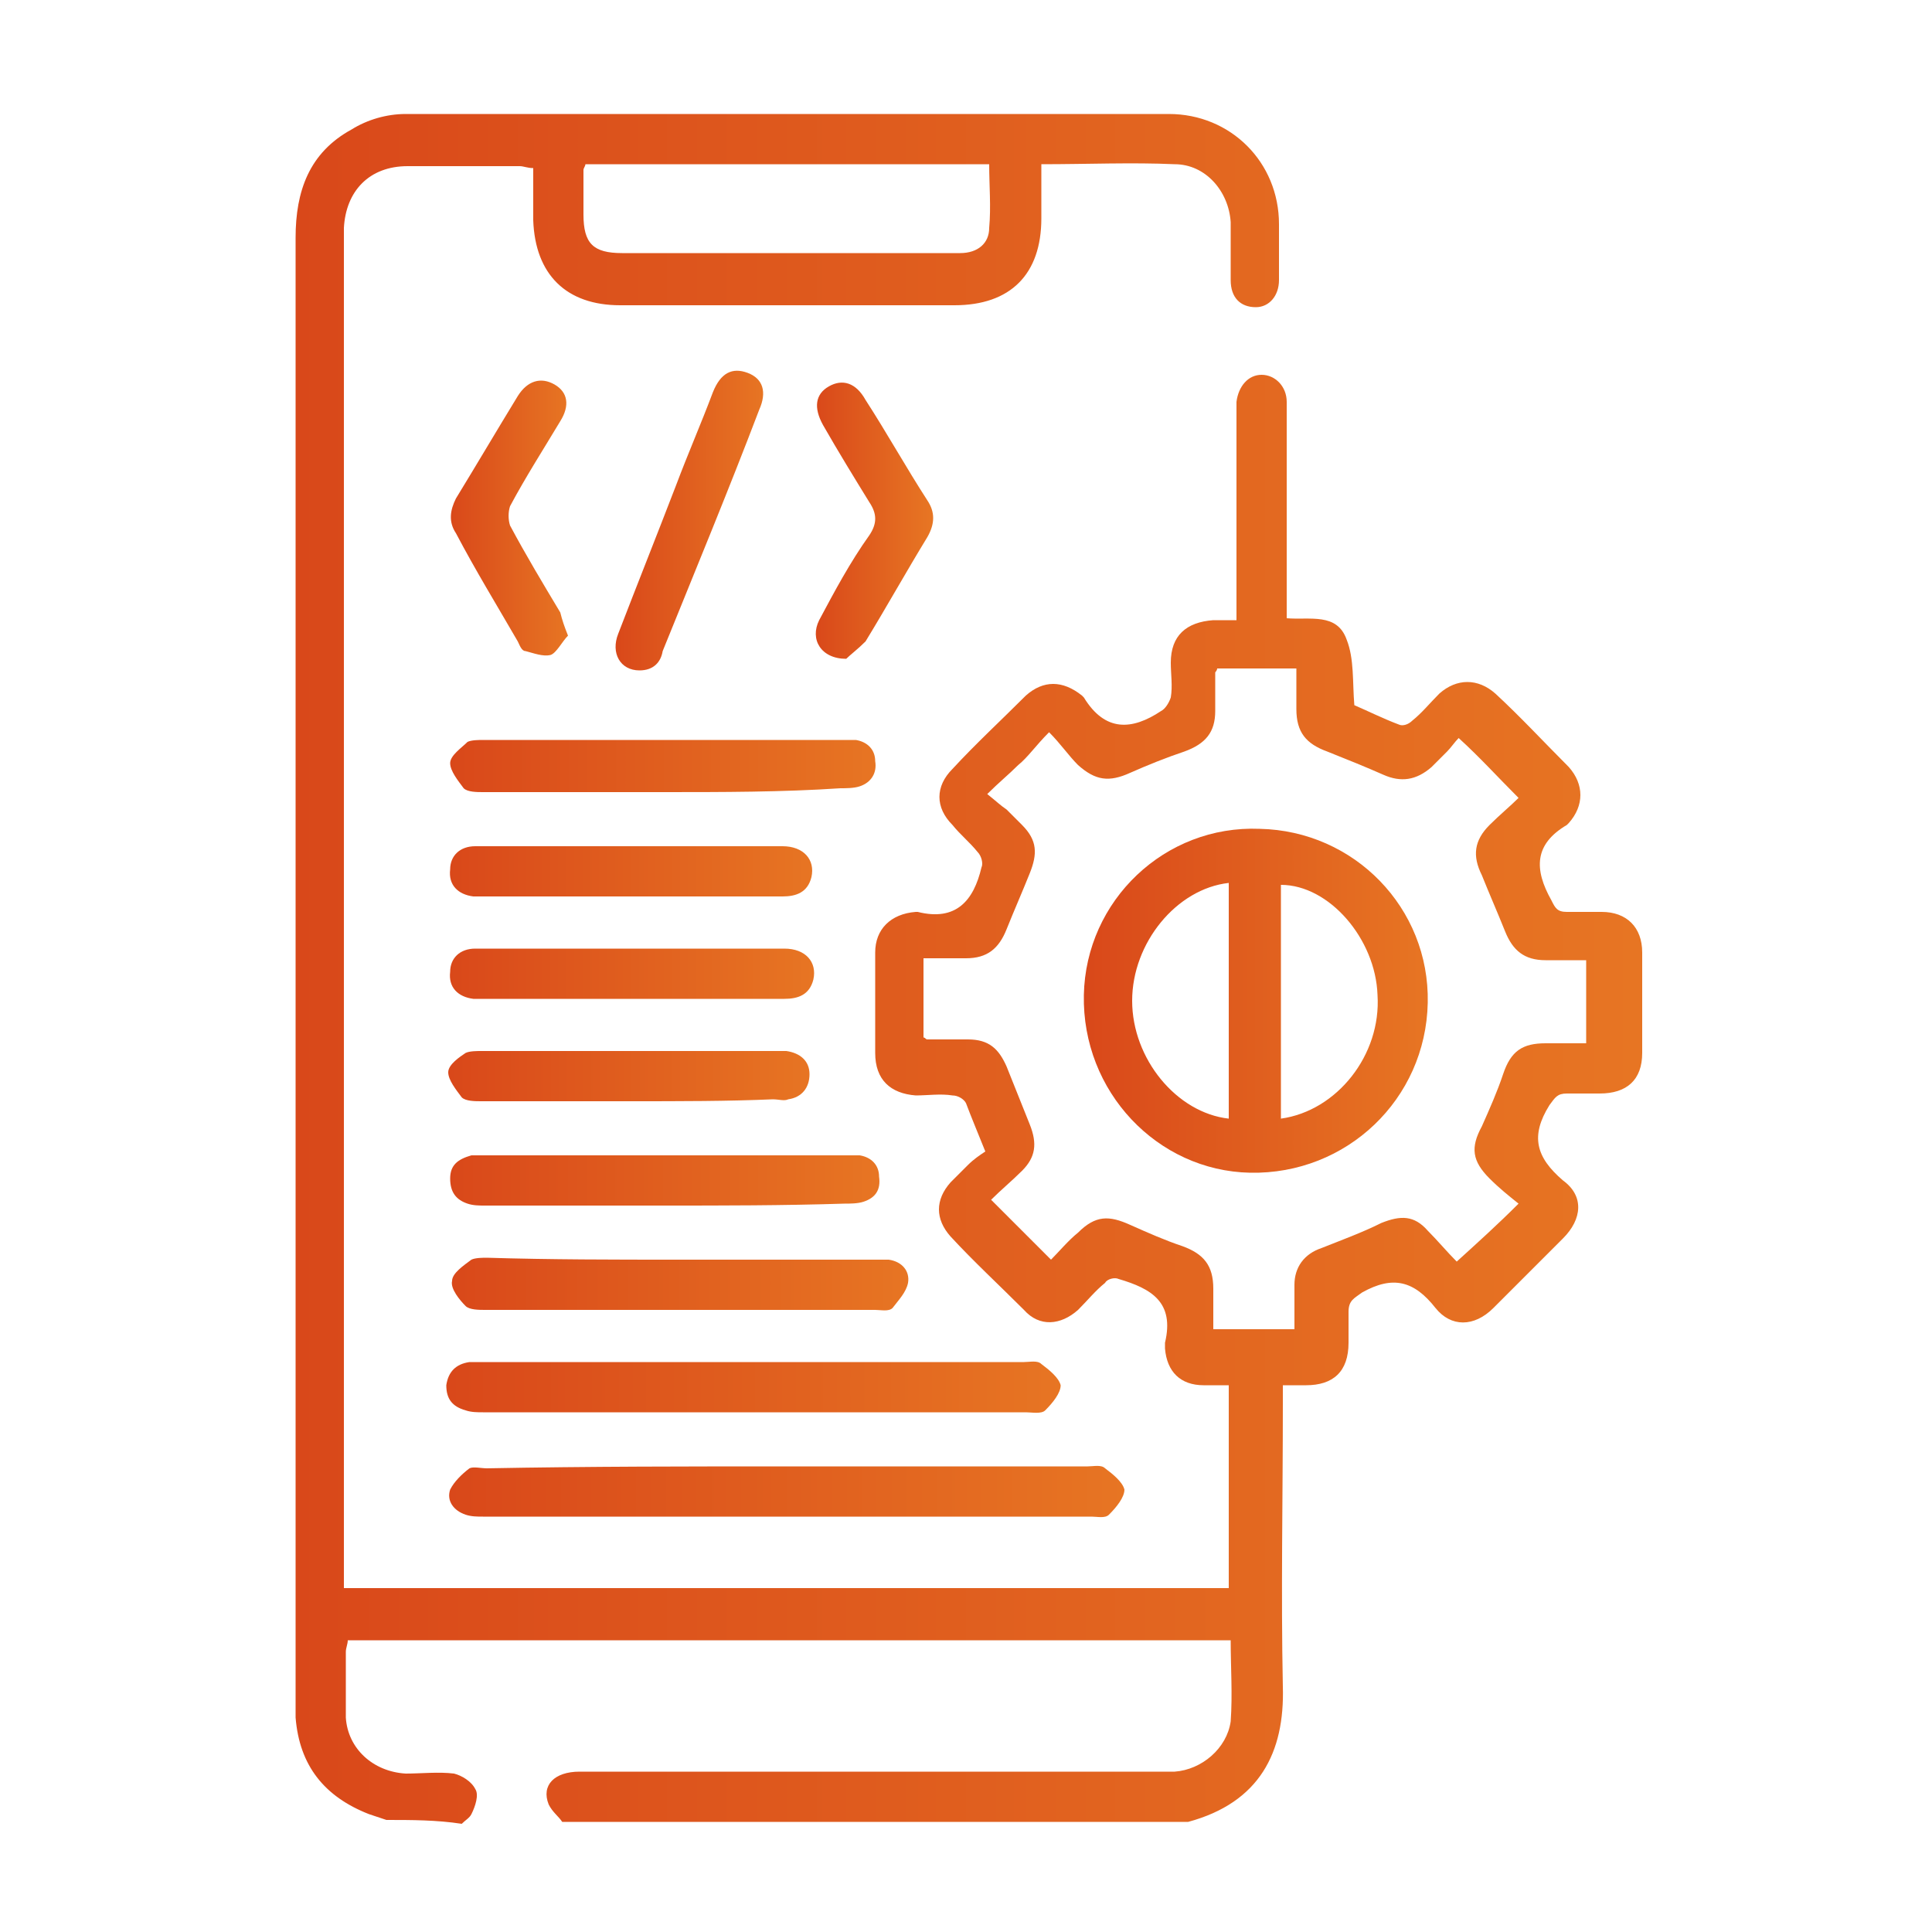
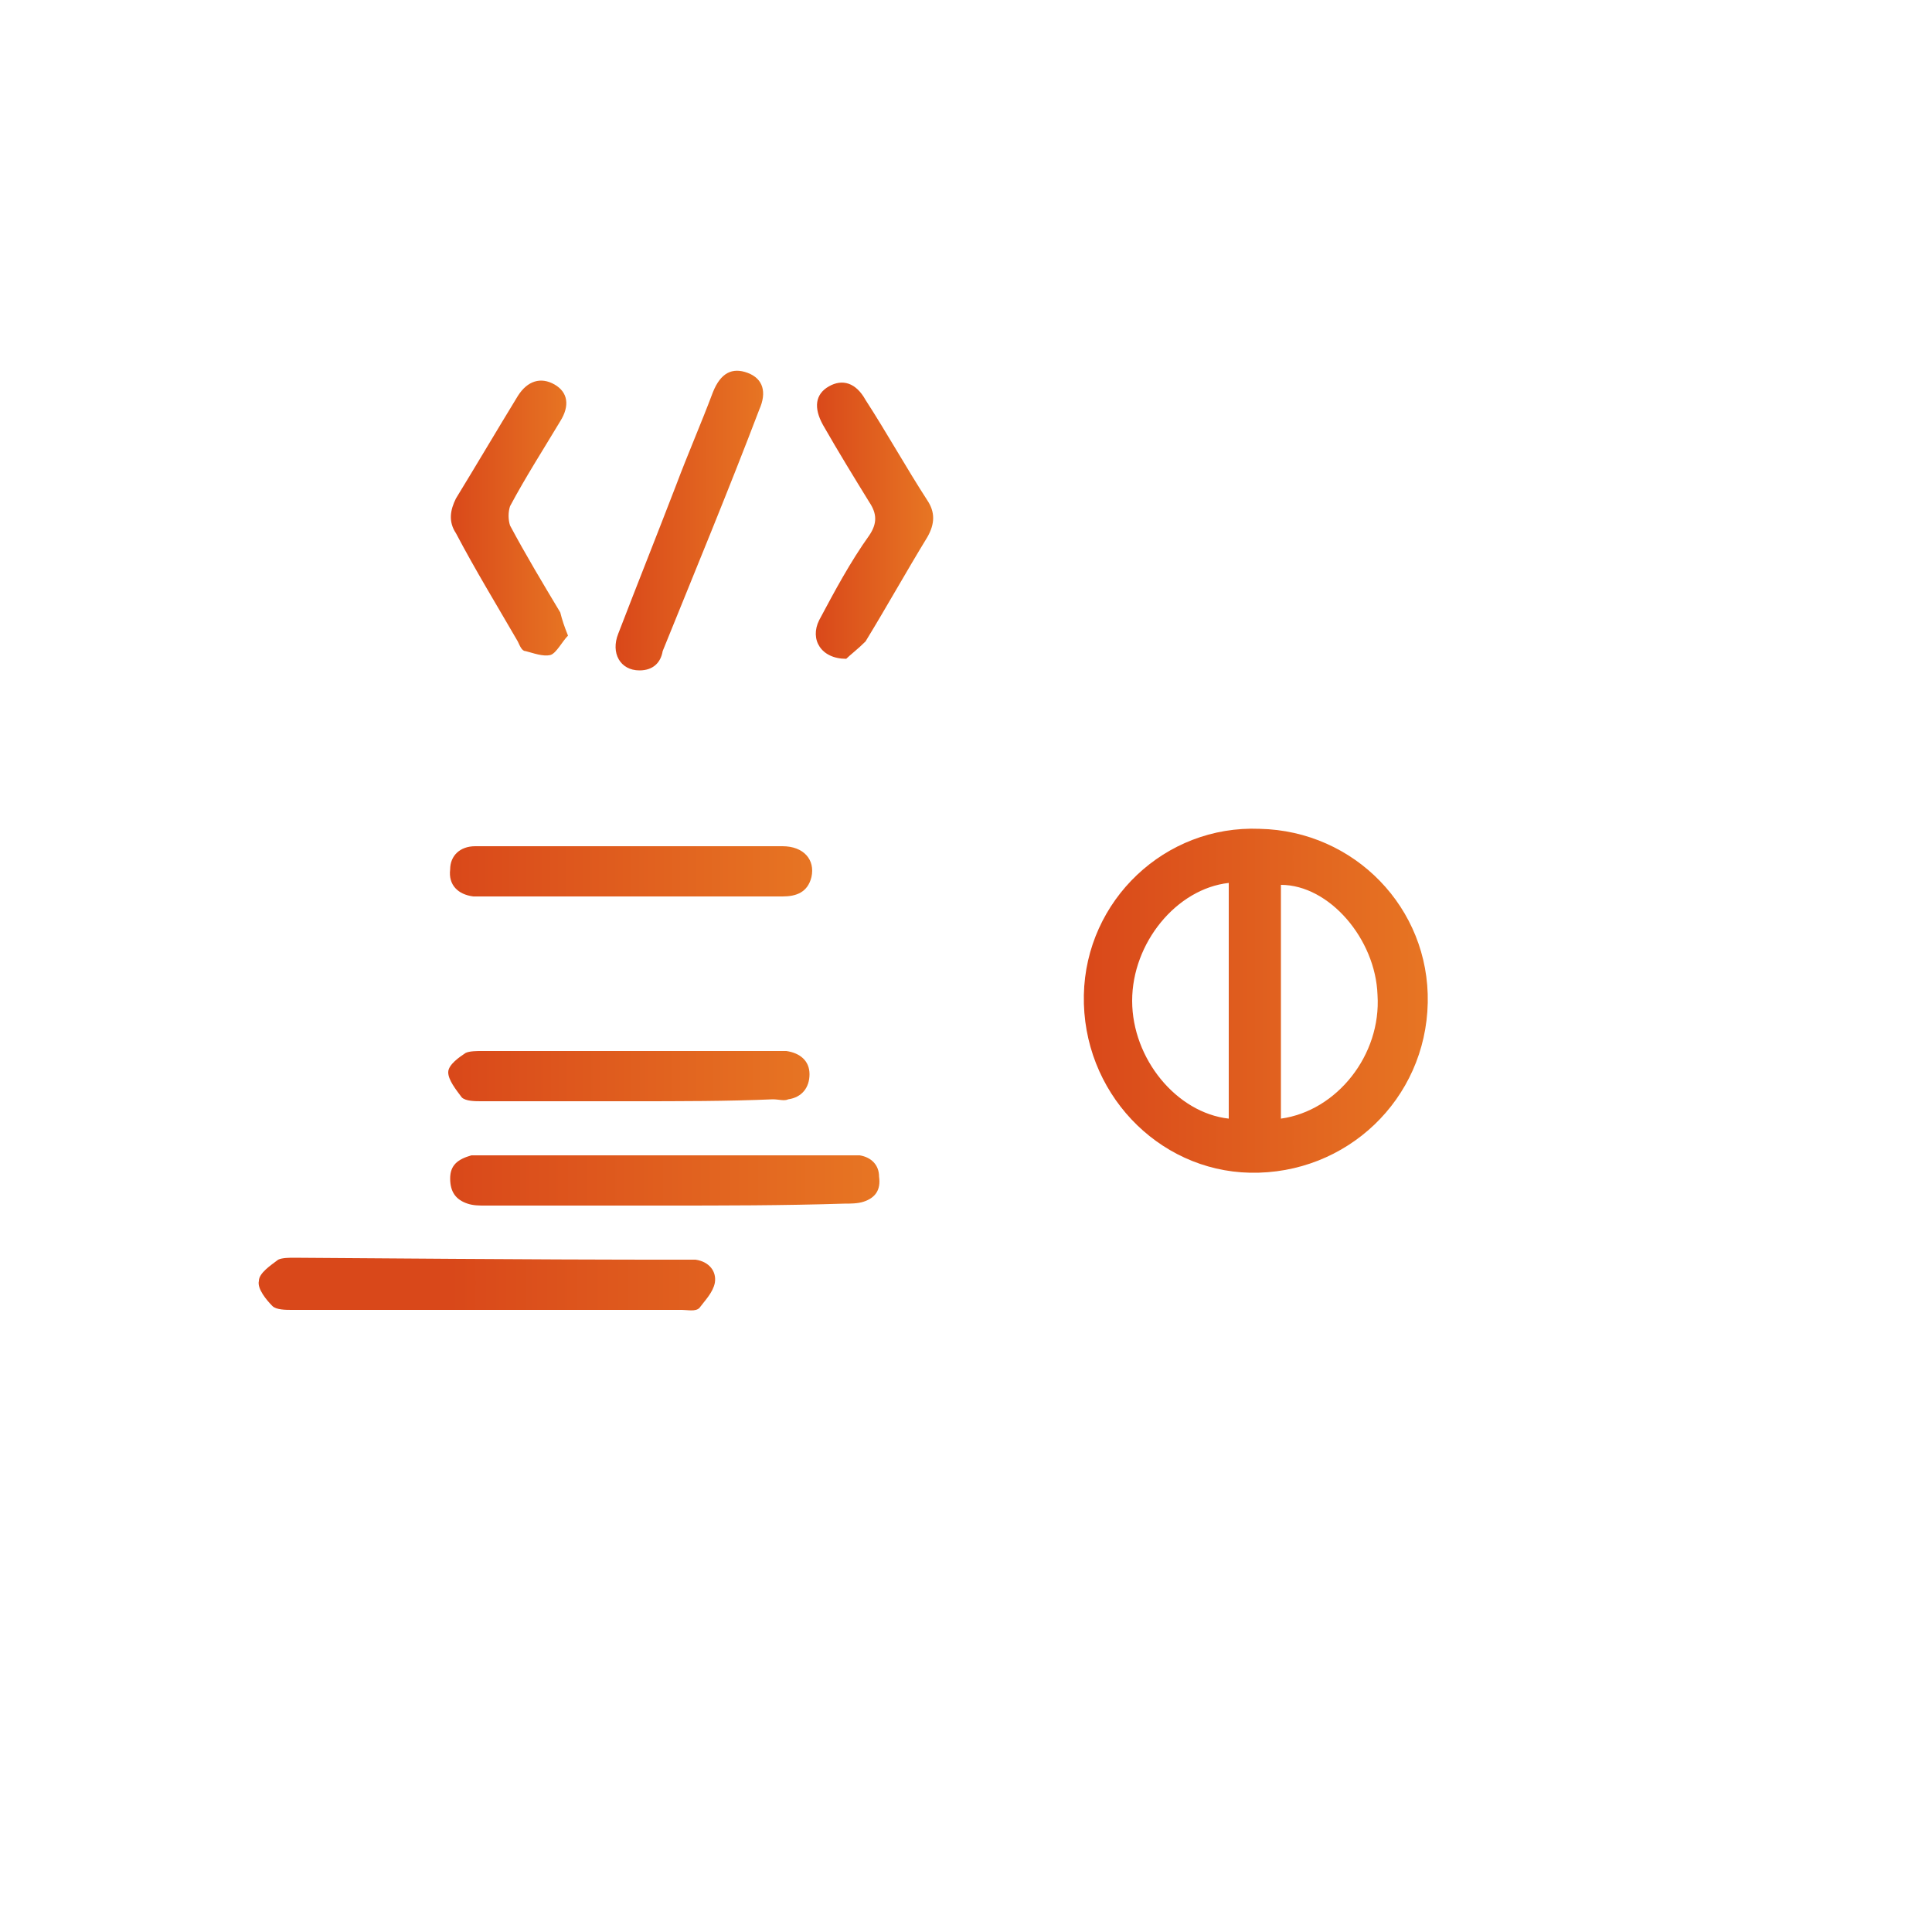
<svg xmlns="http://www.w3.org/2000/svg" version="1.1" id="Layer_1" x="0px" y="0px" viewBox="0 0 100 100" style="enable-background:new 0 0 100 100;" xml:space="preserve">
  <style type="text/css">
	.st0{fill:#1268AE;}
	.st1{fill:url(#SVGID_1_);}
	.st2{fill:url(#SVGID_00000152984970603955706410000006737244066112769679_);}
	.st3{fill:#FFFFFF;}
	.st4{fill:url(#SVGID_00000150089114500870898450000010567107642376378242_);}
	.st5{fill:url(#SVGID_00000060021468572198537280000004599496083018084480_);}
	.st6{fill:url(#SVGID_00000092428319929376246470000017142790964271715232_);}
	.st7{fill:url(#SVGID_00000176005188186440296020000008098443374711855028_);}
	.st8{fill:url(#SVGID_00000044166556413663539940000016208790732567973564_);}
	.st9{fill:url(#SVGID_00000057855219875999772620000008101833840405519503_);}
	.st10{fill:url(#SVGID_00000098191230111797997780000017467709065549996468_);}
	.st11{fill:url(#SVGID_00000018201740556233741310000013728619714321404583_);}
	.st12{fill:url(#SVGID_00000148649232786797582530000001692416855051182762_);}
	.st13{fill:url(#SVGID_00000137125689914349450860000011047946507475343780_);}
	.st14{fill:url(#SVGID_00000181796171881002696500000000426981124260140469_);}
	.st15{fill:url(#SVGID_00000088132374218834732040000006546434765831888050_);}
	.st16{fill:url(#SVGID_00000040548566288318809410000001888883230375663489_);}
	.st17{fill:url(#SVGID_00000036222829360963817620000003957976789465862834_);}
	.st18{fill:url(#SVGID_00000012445545041871891030000003409735125529352869_);}
	.st19{fill:url(#SVGID_00000150082736906194136260000007697274445821359528_);}
	.st20{fill:url(#SVGID_00000175315217796612728120000013324237352065255838_);}
	.st21{fill:url(#SVGID_00000066512967891367522030000003858258072236201871_);}
	.st22{fill:url(#SVGID_00000106125371902869823360000013404622319182842031_);}
	.st23{fill:url(#SVGID_00000131327226634714940190000005164688278078454717_);}
	.st24{fill:url(#SVGID_00000043448113001245571410000010749959102019471517_);}
	.st25{fill:url(#SVGID_00000106145818645330287000000006400729018954411169_);}
	.st26{fill:url(#SVGID_00000154385922104611908590000005966286588918868108_);}
	.st27{fill:url(#SVGID_00000079478005453250226630000005897199048271016372_);}
	.st28{fill:url(#SVGID_00000177486211070025083960000003485887384364355258_);}
	.st29{fill:url(#SVGID_00000039091323332440956490000010569045072250806681_);}
	.st30{fill:url(#SVGID_00000126293955024956947440000008777232281612708231_);}
	.st31{fill:url(#SVGID_00000038396303841721216370000016505893891364328081_);}
	.st32{fill:url(#SVGID_00000081612684623479196960000005026984322768256947_);}
	.st33{fill:url(#SVGID_00000064331287258004608610000017214028168712251838_);}
	.st34{fill:url(#SVGID_00000073684908525793358460000003648223969943914141_);}
	.st35{fill:url(#SVGID_00000111158657974837496420000009045759996879160479_);}
	.st36{fill:url(#SVGID_00000132079806315914614570000017711379540339574440_);}
	.st37{fill:url(#SVGID_00000054257209096405332530000002221341193923335856_);}
	.st38{fill:url(#SVGID_00000034048989289264761150000015070444112329578672_);}
	.st39{fill:url(#SVGID_00000061432748099440882340000012174523516280267437_);}
	.st40{fill:url(#SVGID_00000121280282338363166140000014945525212320384653_);}
	.st41{fill:url(#SVGID_00000013913857631638972720000003992418962356919204_);}
	.st42{fill:url(#SVGID_00000026844430143480489470000008768082576023616155_);}
	.st43{fill:url(#SVGID_00000031179655584324718550000012552107619540150193_);}
	.st44{fill:url(#SVGID_00000035502297891479073460000005702524319737234345_);}
	.st45{fill:url(#SVGID_00000003815519532764211270000014378374545604219010_);}
	.st46{fill:url(#SVGID_00000165199489021211139270000007650707411229212835_);}
	.st47{fill:url(#SVGID_00000024708693578613381430000017303763039510319786_);}
	.st48{fill:url(#SVGID_00000000901580929387499270000012322094620959151024_);}
	.st49{fill:url(#SVGID_00000006709177530288588370000004261595786070531743_);}
	.st50{fill:url(#SVGID_00000070814995909255795600000004655083634921784490_);}
	.st51{fill:url(#SVGID_00000060708588639643404950000000677014170168873394_);}
	.st52{fill:url(#SVGID_00000093881467540914631430000012526448630461578678_);}
	.st53{fill:url(#SVGID_00000064311956682124656940000010049975600922131370_);}
	.st54{fill:url(#SVGID_00000168823665459296700110000000409354156715945382_);}
	.st55{fill:url(#SVGID_00000002342598109291977830000017486900680323449243_);}
	.st56{fill:url(#SVGID_00000056414871749915326810000009341258339175834755_);}
	.st57{fill:url(#SVGID_00000158025309468173554020000008746425666356849542_);}
</style>
  <g>
    <linearGradient id="SVGID_1_" gradientUnits="userSpaceOnUse" x1="15.216" y1="50" x2="84.784" y2="50">
      <stop offset="0" style="stop-color:#D9481A" />
      <stop offset="1" style="stop-color:#E77523" />
    </linearGradient>
-     <path class="st1" d="M20,94.2c-0.3-0.1-0.6-0.2-0.9-0.3c-2.3-0.9-3.6-2.5-3.8-5c0-0.4,0-0.8,0-1.2c0-25.1,0-50.3,0-75.4   c0-2.4,0.7-4.4,2.9-5.6C19,6.2,20,5.9,21,5.9c13.2,0,26.3,0,39.5,0c3.2,0,5.7,2.5,5.7,5.7c0,1,0,2,0,2.9c0,0.8-0.5,1.4-1.2,1.4   c-0.8,0-1.3-0.5-1.3-1.4c0-1,0-2,0-3c-0.1-1.6-1.3-3-2.9-3c-2.2-0.1-4.5,0-6.9,0c0,0.9,0,1.8,0,2.8c0,2.9-1.6,4.5-4.5,4.5   c-5.8,0-11.5,0-17.3,0c-2.8,0-4.4-1.6-4.5-4.4c0-0.9,0-1.8,0-2.7c-0.3,0-0.5-0.1-0.7-0.1c-1.9,0-3.9,0-5.8,0c-2,0-3.2,1.3-3.3,3.2   c0,0.3,0,0.6,0,0.9c0,22.7,0,45.5,0,68.2c0,0.4,0,0.8,0,1.3c15.3,0,30.5,0,45.8,0c0-3.5,0-6.9,0-10.5c-0.4,0-0.9,0-1.3,0   c-1.2,0-1.9-0.7-2-1.9c0-0.1,0-0.2,0-0.3c0.5-2.1-0.7-2.8-2.4-3.3c-0.2-0.1-0.6,0-0.7,0.2c-0.5,0.4-0.9,0.9-1.4,1.4   c-0.9,0.8-2,0.9-2.8,0c-1.3-1.3-2.6-2.5-3.8-3.8c-0.8-0.9-0.8-1.9,0-2.8c0.3-0.3,0.6-0.6,0.9-0.9c0.3-0.3,0.6-0.5,0.9-0.7   c-0.4-1-0.7-1.7-1-2.5c-0.1-0.2-0.4-0.4-0.7-0.4c-0.6-0.1-1.3,0-1.9,0c-1.3-0.1-2.1-0.8-2.1-2.2c0-1.7,0-3.5,0-5.2   c0-1.2,0.8-2,2.1-2.1c0,0,0.1,0,0.1,0c2,0.5,2.9-0.6,3.3-2.3c0.1-0.2,0-0.6-0.2-0.8c-0.4-0.5-0.9-0.9-1.3-1.4c-0.9-0.9-0.9-2,0-2.9   c1.2-1.3,2.5-2.5,3.8-3.8c0.9-0.8,1.9-0.8,2.9,0c0,0,0,0,0.1,0.1c1.1,1.8,2.5,1.7,4,0.7c0.2-0.1,0.4-0.4,0.5-0.7   c0.1-0.6,0-1.2,0-1.8c0-1.4,0.8-2.1,2.2-2.2c0.4,0,0.7,0,1.2,0c0-0.4,0-0.7,0-1c0-3.2,0-6.4,0-9.6c0-0.2,0-0.5,0-0.7   c0.1-0.8,0.6-1.4,1.3-1.4c0.7,0,1.3,0.6,1.3,1.4c0,2,0,4.1,0,6.1c0,1.7,0,3.3,0,5.1c1.2,0.1,2.6-0.3,3.1,1.1c0.4,1,0.3,2.2,0.4,3.4   c0.7,0.3,1.5,0.7,2.3,1c0.2,0.1,0.5,0,0.7-0.2c0.5-0.4,0.9-0.9,1.4-1.4c0.9-0.8,2-0.8,2.9,0c1.3,1.2,2.5,2.5,3.8,3.8   c0.8,0.9,0.8,2,0,2.9c0,0,0,0-0.1,0.1c-1.7,1-1.7,2.3-0.8,3.9c0.2,0.4,0.3,0.6,0.8,0.6c0.6,0,1.2,0,1.8,0c1.3,0,2.1,0.8,2.1,2.1   c0,1.7,0,3.5,0,5.2c0,1.4-0.8,2.1-2.2,2.1c-0.6,0-1.2,0-1.7,0c-0.5,0-0.6,0.2-0.9,0.6c-1,1.6-0.7,2.7,0.7,3.9c1.1,0.8,1,2,0,3   c-1.2,1.2-2.4,2.4-3.6,3.6c-1,1-2.2,1-3,0c-1.1-1.4-2.2-1.7-3.8-0.8c-0.4,0.3-0.7,0.4-0.7,1c0,0.5,0,1,0,1.6c0,1.5-0.8,2.2-2.2,2.2   c-0.4,0-0.7,0-1.2,0c0,0.4,0,0.7,0,1c0,4.9-0.1,9.7,0,14.6c0.1,3.4-1.2,6-4.9,7c-10.8,0-21.6,0-32.4,0c-0.2-0.3-0.5-0.5-0.7-0.9   c-0.4-1,0.3-1.7,1.6-1.7c10,0,19.9,0,29.9,0c0.3,0,0.6,0,0.9,0c1.4-0.1,2.7-1.2,2.9-2.6c0.1-1.4,0-2.8,0-4.2c-15.3,0-30.5,0-45.7,0   c0,0.2-0.1,0.4-0.1,0.6c0,1.1,0,2.2,0,3.4c0.1,1.6,1.4,2.8,3.1,2.9c0.8,0,1.7-0.1,2.5,0c0.4,0.1,0.9,0.4,1.1,0.8   c0.2,0.3,0,0.9-0.2,1.3c-0.1,0.2-0.3,0.3-0.5,0.5C22.6,94.2,21.3,94.2,20,94.2z M78.6,62.3c-0.5-0.4-1-0.8-1.5-1.3   c-0.9-0.9-1-1.6-0.4-2.7c0.4-0.9,0.8-1.8,1.1-2.7c0.4-1.2,1-1.6,2.2-1.6c0.7,0,1.4,0,2.1,0c0-1.5,0-2.8,0-4.3c-0.8,0-1.4,0-2.1,0   c-1.1,0-1.7-0.5-2.1-1.5c-0.4-1-0.8-1.9-1.2-2.9c-0.5-1-0.4-1.8,0.4-2.6c0.5-0.5,1.1-1,1.5-1.4c-1.1-1.1-2-2.1-3.1-3.1   c-0.2,0.2-0.4,0.5-0.6,0.7c-0.3,0.3-0.5,0.5-0.8,0.8c-0.8,0.7-1.6,0.8-2.5,0.4c-0.9-0.4-1.9-0.8-2.9-1.2c-1.1-0.4-1.6-1-1.6-2.2   c0-0.7,0-1.4,0-2.1c-1.5,0-2.8,0-4.1,0c0,0.1-0.1,0.2-0.1,0.2c0,0.7,0,1.3,0,2c0,1.1-0.5,1.7-1.6,2.1c-0.9,0.3-1.9,0.7-2.8,1.1   c-1.1,0.5-1.8,0.4-2.7-0.4c-0.5-0.5-0.9-1.1-1.5-1.7c-0.7,0.7-1.1,1.3-1.6,1.7c-0.5,0.5-1,0.9-1.6,1.5c0.5,0.4,0.7,0.6,1,0.8   c0.3,0.3,0.5,0.5,0.8,0.8c0.8,0.8,0.8,1.5,0.4,2.5c-0.4,1-0.8,1.9-1.2,2.9c-0.4,1-1,1.5-2.1,1.5c-0.7,0-1.5,0-2.2,0   c0,1.3,0,2.5,0,3.7c0,0.1,0,0.3,0,0.4c0.1,0,0.1,0.1,0.2,0.1c0.7,0,1.4,0,2.1,0c1.1,0,1.6,0.5,2,1.4c0.4,1,0.8,2,1.2,3   c0.4,1,0.3,1.7-0.4,2.4c-0.5,0.5-1.1,1-1.6,1.5c1.1,1.1,2,2,3.1,3.1c0.4-0.4,0.9-1,1.4-1.4c0.9-0.9,1.6-0.9,2.7-0.4   c0.9,0.4,1.8,0.8,2.7,1.1c1.1,0.4,1.6,1,1.6,2.2c0,0.7,0,1.4,0,2.1c1.5,0,2.8,0,4.2,0c0-0.8,0-1.6,0-2.3c0-0.9,0.5-1.6,1.4-1.9   c1-0.4,2.1-0.8,3.1-1.3c1-0.4,1.7-0.4,2.4,0.4c0.5,0.5,1,1.1,1.5,1.6C76.5,64.3,77.5,63.4,78.6,62.3z M51.2,8.5c-7.1,0-14,0-20.9,0   c0,0.1-0.1,0.2-0.1,0.3c0,0.8,0,1.6,0,2.3c0,1.5,0.5,2,2,2c4.5,0,9,0,13.5,0c1.3,0,2.6,0,4,0c0.9,0,1.5-0.5,1.5-1.3   C51.3,10.7,51.2,9.6,51.2,8.5z" />
    <linearGradient id="SVGID_00000149340231815380755040000001209215307630346883_" gradientUnits="userSpaceOnUse" x1="23.222" y1="77.129" x2="58.199" y2="77.129">
      <stop offset="0" style="stop-color:#D9481A" />
      <stop offset="1" style="stop-color:#E77523" />
    </linearGradient>
-     <path style="fill:url(#SVGID_00000149340231815380755040000001209215307630346883_);" d="M40.9,75.9c5.1,0,10.3,0,15.4,0   c0.3,0,0.7-0.1,0.9,0.1c0.4,0.3,0.9,0.7,1,1.1c0,0.4-0.4,0.9-0.8,1.3c-0.2,0.2-0.6,0.1-0.9,0.1c-10.5,0-21,0-31.5,0   c-0.3,0-0.6,0-0.9-0.1c-0.6-0.2-1-0.7-0.8-1.3c0.2-0.4,0.6-0.8,1-1.1c0.2-0.1,0.6,0,0.9,0C30.5,75.9,35.7,75.9,40.9,75.9z" />
    <linearGradient id="SVGID_00000024721287481529598950000016497869424132895885_" gradientUnits="userSpaceOnUse" x1="23.239" y1="71.782" x2="54.937" y2="71.782">
      <stop offset="0" style="stop-color:#D9481A" />
      <stop offset="1" style="stop-color:#E77523" />
    </linearGradient>
-     <path style="fill:url(#SVGID_00000024721287481529598950000016497869424132895885_);" d="M39.1,70.5c4.6,0,9.3,0,13.9,0   c0.3,0,0.7-0.1,0.9,0.1c0.4,0.3,0.9,0.7,1,1.1c0,0.4-0.4,0.9-0.8,1.3c-0.2,0.2-0.7,0.1-1,0.1c-9.4,0-18.7,0-28.1,0   c-0.3,0-0.6,0-0.9-0.1c-0.7-0.2-1-0.6-1-1.3c0.1-0.7,0.5-1.1,1.2-1.2c0.3,0,0.6,0,0.9,0C29.9,70.5,34.5,70.5,39.1,70.5z" />
    <linearGradient id="SVGID_00000121250568433174957510000013570012711631962267_" gradientUnits="userSpaceOnUse" x1="23.303" y1="66.434" x2="47.011" y2="66.434">
      <stop offset="0" style="stop-color:#D9481A" />
      <stop offset="1" style="stop-color:#E77523" />
    </linearGradient>
-     <path style="fill:url(#SVGID_00000121250568433174957510000013570012711631962267_);" d="M35.1,65.2c3.3,0,6.7,0,10,0   c0.3,0,0.6,0,0.9,0c0.7,0.1,1.1,0.6,1,1.2c-0.1,0.5-0.5,0.9-0.8,1.3c-0.2,0.2-0.6,0.1-0.9,0.1c-6.7,0-13.5,0-20.2,0   c-0.3,0-0.8,0-1-0.2c-0.3-0.3-0.8-0.9-0.7-1.3c0-0.4,0.6-0.8,1-1.1c0.2-0.1,0.6-0.1,0.8-0.1C28.5,65.2,31.8,65.2,35.1,65.2z" />
+     <path style="fill:url(#SVGID_00000121250568433174957510000013570012711631962267_);" d="M35.1,65.2c0.3,0,0.6,0,0.9,0c0.7,0.1,1.1,0.6,1,1.2c-0.1,0.5-0.5,0.9-0.8,1.3c-0.2,0.2-0.6,0.1-0.9,0.1c-6.7,0-13.5,0-20.2,0   c-0.3,0-0.8,0-1-0.2c-0.3-0.3-0.8-0.9-0.7-1.3c0-0.4,0.6-0.8,1-1.1c0.2-0.1,0.6-0.1,0.8-0.1C28.5,65.2,31.8,65.2,35.1,65.2z" />
    <linearGradient id="SVGID_00000125596635442465633920000008072745082203231879_" gradientUnits="userSpaceOnUse" x1="23.306" y1="39.693" x2="45.378" y2="39.693">
      <stop offset="0" style="stop-color:#D9481A" />
      <stop offset="1" style="stop-color:#E77523" />
    </linearGradient>
-     <path style="fill:url(#SVGID_00000125596635442465633920000008072745082203231879_);" d="M34.3,41c-3.1,0-6.2,0-9.3,0   c-0.3,0-0.8,0-1-0.2c-0.3-0.4-0.7-0.9-0.7-1.3c0-0.4,0.6-0.8,0.9-1.1c0.2-0.1,0.6-0.1,0.8-0.1c6.2,0,12.3,0,18.5,0   c0.3,0,0.5,0,0.8,0c0.6,0.1,1,0.5,1,1.1c0.1,0.6-0.2,1.1-0.8,1.3c-0.3,0.1-0.7,0.1-1,0.1C40.5,41,37.4,41,34.3,41z" />
    <linearGradient id="SVGID_00000078743342345674228970000012286014939439147442_" gradientUnits="userSpaceOnUse" x1="23.238" y1="61.099" x2="45.377" y2="61.099">
      <stop offset="0" style="stop-color:#D9481A" />
      <stop offset="1" style="stop-color:#E77523" />
    </linearGradient>
    <path style="fill:url(#SVGID_00000078743342345674228970000012286014939439147442_);" d="M34.4,62.4c-3.1,0-6.2,0-9.3,0   c-0.3,0-0.6,0-0.9-0.1c-0.6-0.2-0.9-0.6-0.9-1.3c0-0.7,0.4-1,1.1-1.2c0.3,0,0.5,0,0.8,0c6.2,0,12.3,0,18.5,0c0.3,0,0.5,0,0.8,0   c0.6,0.1,1,0.5,1,1.1c0.1,0.7-0.2,1.1-0.8,1.3c-0.3,0.1-0.7,0.1-1,0.1C40.5,62.4,37.4,62.4,34.4,62.4z" />
    <linearGradient id="SVGID_00000127039674400161191000000008280084036255053702_" gradientUnits="userSpaceOnUse" x1="23.235" y1="45.054" x2="42.097" y2="45.054">
      <stop offset="0" style="stop-color:#D9481A" />
      <stop offset="1" style="stop-color:#E77523" />
    </linearGradient>
    <path style="fill:url(#SVGID_00000127039674400161191000000008280084036255053702_);" d="M32.6,43.8c2.6,0,5.3,0,7.9,0   c1.1,0,1.7,0.7,1.5,1.6c-0.2,0.8-0.8,1-1.5,1c-1.9,0-3.7,0-5.6,0c-3.2,0-6.5,0-9.7,0c-0.2,0-0.5,0-0.7,0c-0.8-0.1-1.3-0.6-1.2-1.4   c0-0.7,0.5-1.2,1.3-1.2c2.2,0,4.3,0,6.5,0C31.6,43.8,32.1,43.8,32.6,43.8z" />
    <linearGradient id="SVGID_00000042701231153946791180000005547057411932036490_" gradientUnits="userSpaceOnUse" x1="23.235" y1="50.403" x2="42.097" y2="50.403">
      <stop offset="0" style="stop-color:#D9481A" />
      <stop offset="1" style="stop-color:#E77523" />
    </linearGradient>
-     <path style="fill:url(#SVGID_00000042701231153946791180000005547057411932036490_);" d="M32.7,49.1c2.6,0,5.3,0,7.9,0   c1.1,0,1.7,0.7,1.5,1.6c-0.2,0.8-0.8,1-1.5,1c-1.9,0-3.8,0-5.8,0c-3.2,0-6.4,0-9.6,0c-0.2,0-0.5,0-0.7,0c-0.8-0.1-1.3-0.6-1.2-1.4   c0-0.7,0.5-1.2,1.3-1.2c2.2,0,4.3,0,6.5,0C31.6,49.1,32.1,49.1,32.7,49.1z" />
    <linearGradient id="SVGID_00000117657478854785139840000010940787144269572257_" gradientUnits="userSpaceOnUse" x1="23.306" y1="55.74" x2="42.075" y2="55.74">
      <stop offset="0" style="stop-color:#D9481A" />
      <stop offset="1" style="stop-color:#E77523" />
    </linearGradient>
    <path style="fill:url(#SVGID_00000117657478854785139840000010940787144269572257_);" d="M32.6,57c-2.6,0-5.1,0-7.7,0   c-0.3,0-0.8,0-1-0.2c-0.3-0.4-0.7-0.9-0.7-1.3c0-0.4,0.6-0.8,0.9-1c0.2-0.1,0.6-0.1,0.8-0.1c5.1,0,10.1,0,15.2,0c0.2,0,0.4,0,0.6,0   c0.7,0.1,1.2,0.5,1.2,1.2c0,0.7-0.4,1.2-1.1,1.3c-0.2,0.1-0.5,0-0.8,0C37.7,57,35.2,57,32.6,57z" />
    <linearGradient id="SVGID_00000136373809579189069610000002151905061472356994_" gradientUnits="userSpaceOnUse" x1="31.868" y1="26.899" x2="39.541" y2="26.899">
      <stop offset="0" style="stop-color:#D9481A" />
      <stop offset="1" style="stop-color:#E77523" />
    </linearGradient>
    <path style="fill:url(#SVGID_00000136373809579189069610000002151905061472356994_);" d="M33.1,34.7c-1,0-1.5-0.9-1.1-1.9   c1-2.6,2-5.1,3-7.7c0.6-1.6,1.3-3.2,1.9-4.8c0.4-1,1-1.3,1.8-1c0.8,0.3,1,1,0.6,1.9c-1.6,4.2-3.3,8.3-5,12.5   C34.2,34.3,33.8,34.7,33.1,34.7z" />
    <linearGradient id="SVGID_00000080180989471452594860000009962806797797982114_" gradientUnits="userSpaceOnUse" x1="42.169" y1="26.907" x2="48.146" y2="26.907">
      <stop offset="0" style="stop-color:#D9481A" />
      <stop offset="1" style="stop-color:#E77523" />
    </linearGradient>
    <path style="fill:url(#SVGID_00000080180989471452594860000009962806797797982114_);" d="M43.8,34.1c-1.3,0-1.9-1-1.4-2   c0.8-1.5,1.6-3,2.6-4.4c0.4-0.6,0.4-1.1,0-1.7c-0.8-1.3-1.6-2.6-2.4-4c-0.5-0.9-0.4-1.6,0.3-2c0.7-0.4,1.4-0.2,1.9,0.7   c1.1,1.7,2.1,3.5,3.2,5.2c0.4,0.6,0.4,1.2,0,1.9c-1.1,1.8-2.1,3.6-3.2,5.4C44.4,33.6,44,33.9,43.8,34.1z" />
    <linearGradient id="SVGID_00000078760516496331298440000003921280939097409668_" gradientUnits="userSpaceOnUse" x1="23.251" y1="26.852" x2="29.399" y2="26.852">
      <stop offset="0" style="stop-color:#D9481A" />
      <stop offset="1" style="stop-color:#E77523" />
    </linearGradient>
    <path style="fill:url(#SVGID_00000078760516496331298440000003921280939097409668_);" d="M29.4,32.9c-0.3,0.3-0.6,0.9-0.9,1   c-0.4,0.1-0.9-0.1-1.3-0.2c-0.2,0-0.3-0.3-0.4-0.5c-1.1-1.9-2.2-3.7-3.2-5.6c-0.4-0.6-0.3-1.2,0-1.8c1.1-1.8,2.1-3.5,3.2-5.3   c0.5-0.8,1.2-1,1.9-0.6c0.7,0.4,0.8,1.1,0.3,1.9c-0.9,1.5-1.8,2.9-2.6,4.4c-0.1,0.3-0.1,0.7,0,1c0.8,1.5,1.7,3,2.6,4.5   C29.1,32.1,29.2,32.4,29.4,32.9z" />
    <linearGradient id="SVGID_00000059276755853857627690000006597511272603598981_" gradientUnits="userSpaceOnUse" x1="56.041" y1="51.791" x2="73.875" y2="51.791">
      <stop offset="0" style="stop-color:#D9481A" />
      <stop offset="1" style="stop-color:#E77523" />
    </linearGradient>
    <path style="fill:url(#SVGID_00000059276755853857627690000006597511272603598981_);" d="M73.9,51.9c-0.1,5-4.2,8.9-9.2,8.8   c-4.8-0.1-8.7-4.2-8.6-9.2c0.1-4.9,4.2-8.8,9.1-8.6C70.1,43,74,47,73.9,51.9z M66.3,57.9c2.9-0.4,5.2-3.3,5-6.4   c-0.1-2.9-2.5-5.7-5-5.7C66.3,49.8,66.3,53.8,66.3,57.9z M63.6,45.7c-2.7,0.3-5,3.1-5,6.1c0,3,2.3,5.8,5,6.1   C63.6,53.8,63.6,49.8,63.6,45.7z" />
  </g>
</svg>